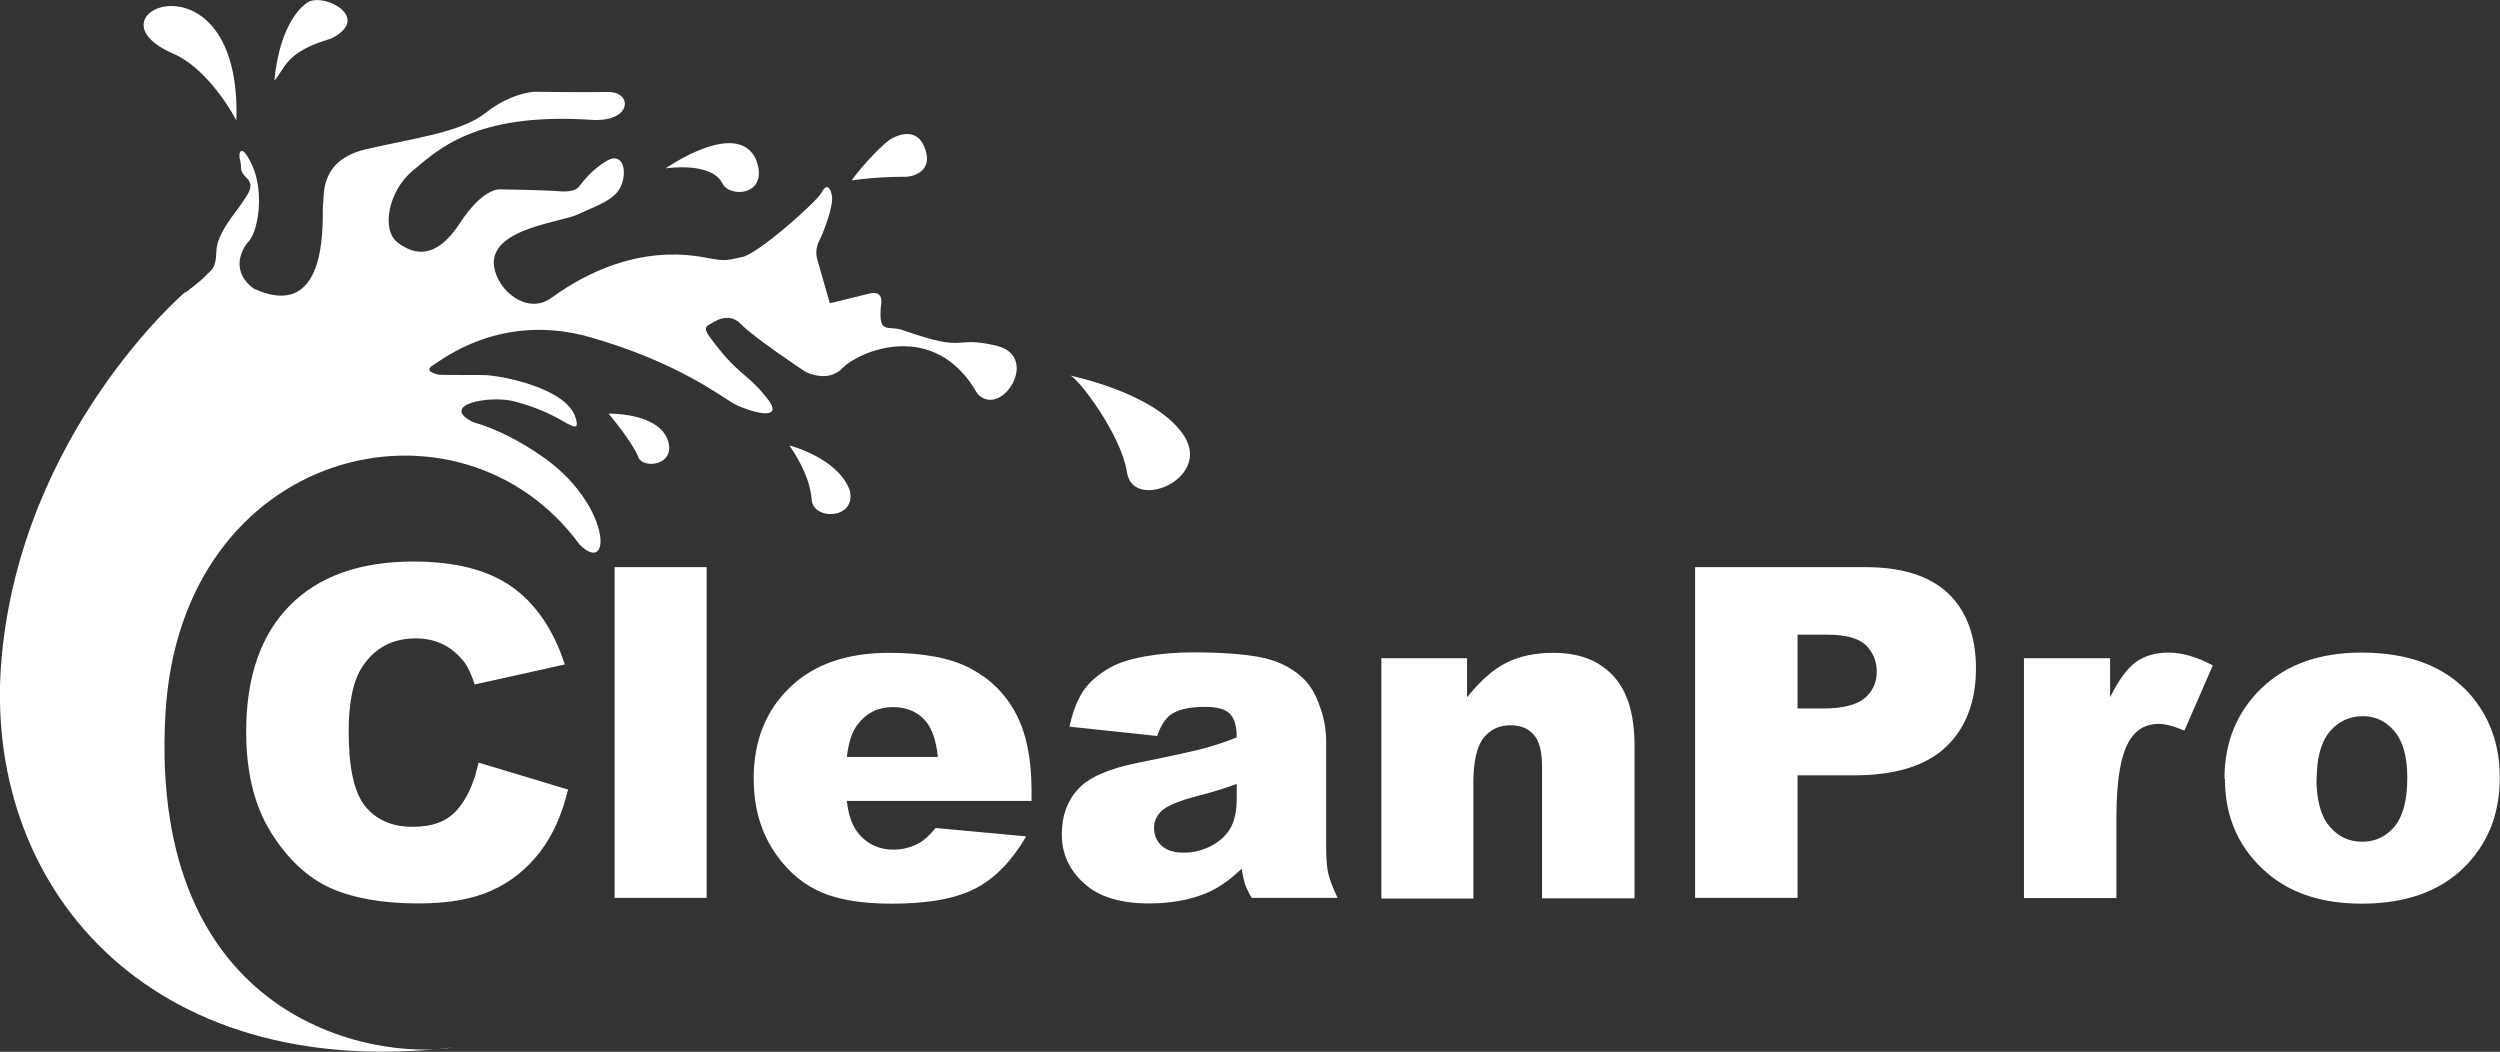
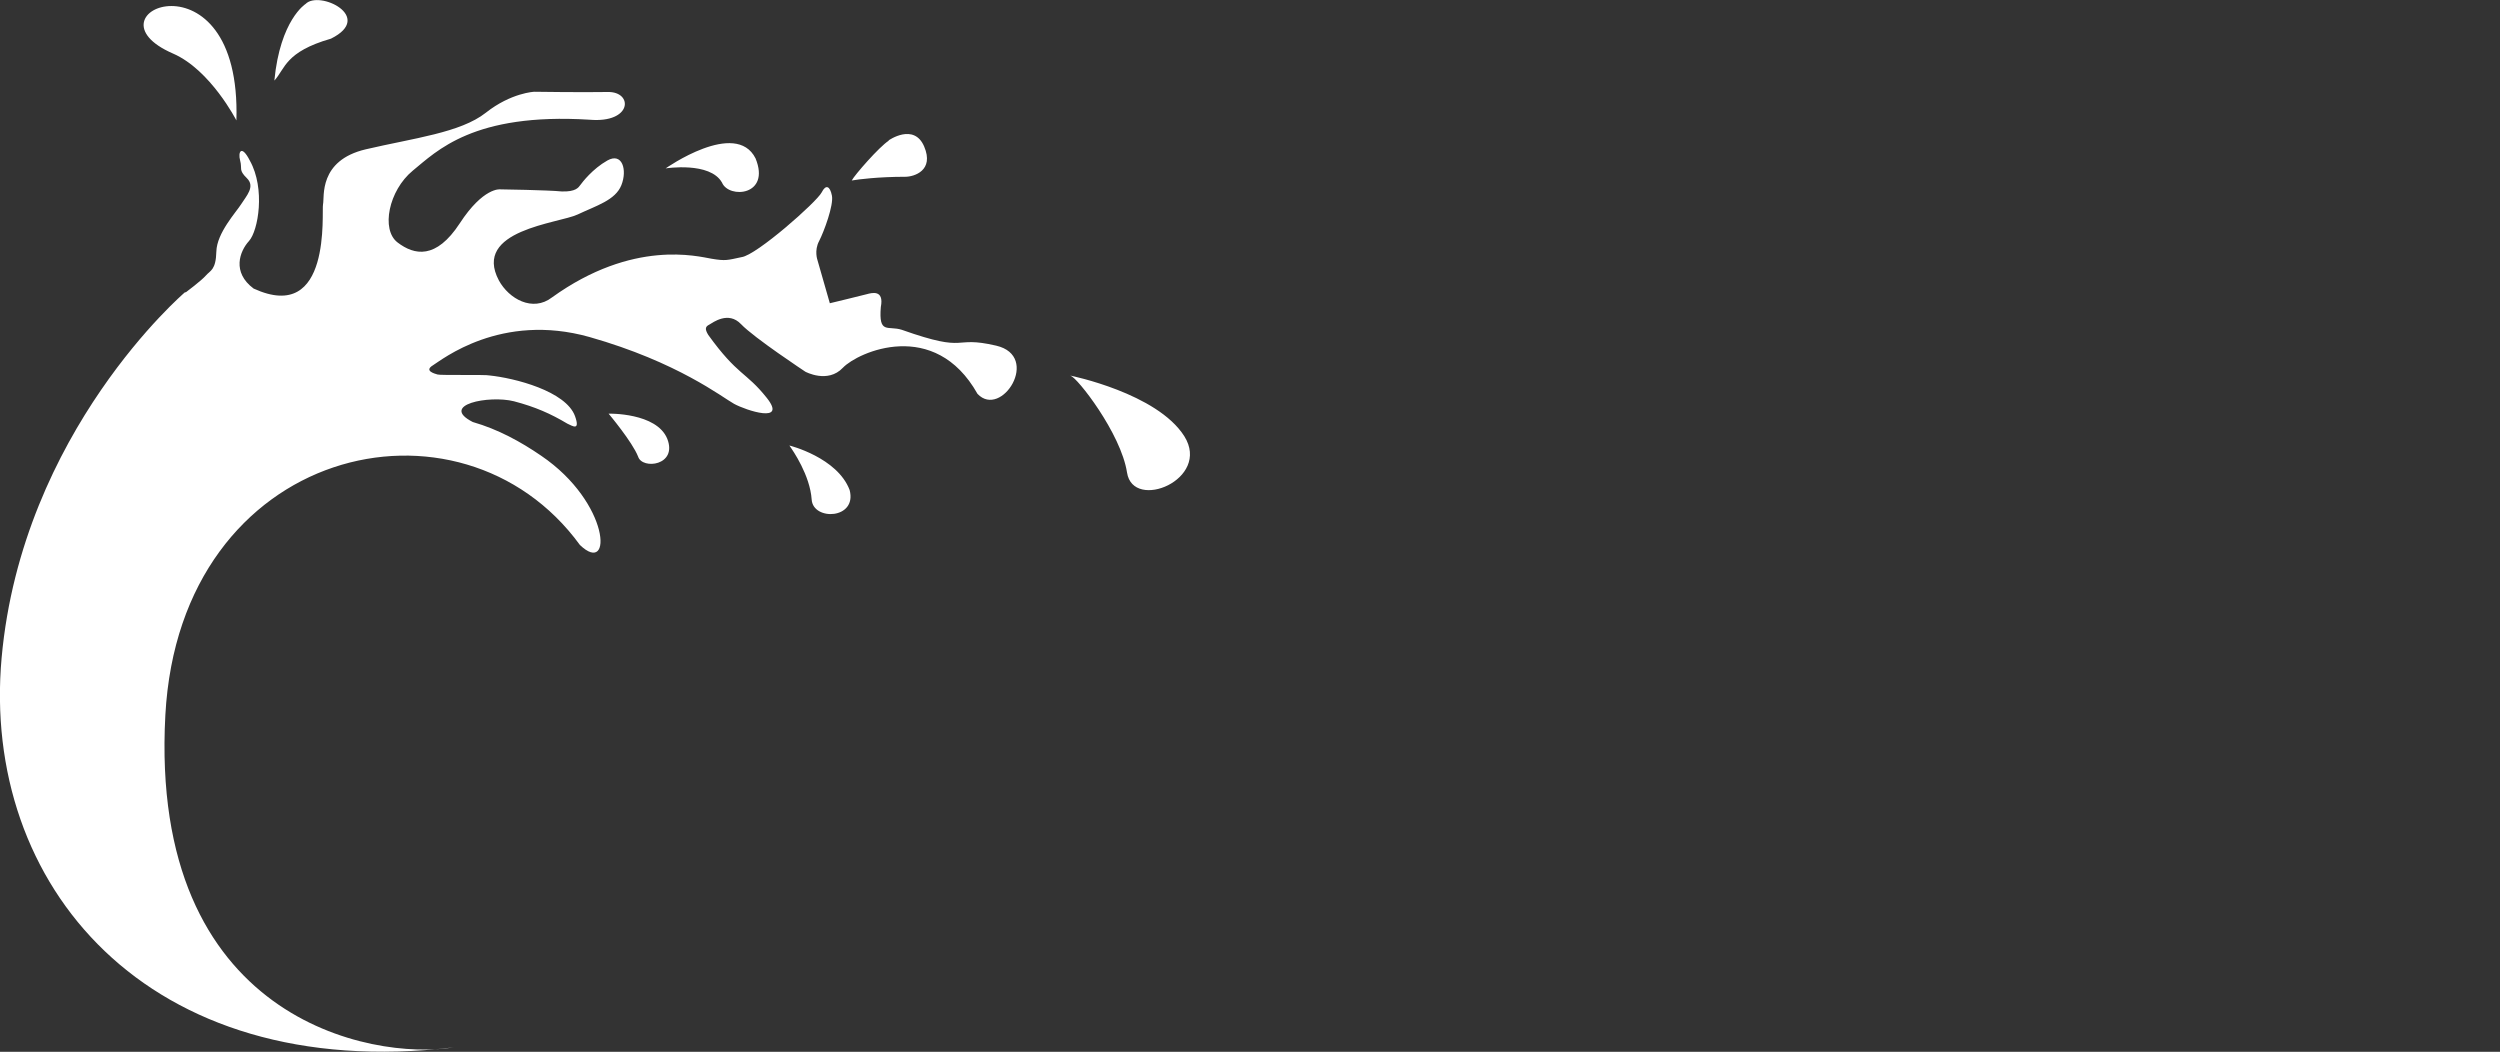
<svg xmlns="http://www.w3.org/2000/svg" id="Warstwa_2" data-name="Warstwa 2" viewBox="0 0 107.34 45.16">
  <rect x="0" y="0" width="107.34" height="45.16" fill="#333333" stroke="none" />
  <defs>
    <style>
      .cls-1 {
        fill: #fff;
        fill-rule: evenodd;
      }
    </style>
  </defs>
  <g id="Warstwa_1-2" data-name="Warstwa 1">
-     <path class="cls-1" d="m20.54,32.74l3.85,1.16c-.26,1.08-.66,1.98-1.22,2.7-.56.72-1.24,1.27-2.07,1.64-.82.37-1.87.55-3.14.55-1.55,0-2.81-.23-3.79-.67-.98-.45-1.82-1.24-2.53-2.37-.71-1.13-1.07-2.58-1.07-4.33,0-2.35.62-4.15,1.87-5.42,1.25-1.26,3.02-1.89,5.31-1.89,1.79,0,3.2.36,4.22,1.08,1.02.72,1.79,1.83,2.28,3.34l-3.87.86c-.14-.43-.28-.74-.43-.94-.25-.33-.55-.59-.9-.77-.36-.18-.75-.27-1.19-.27-1,0-1.76.4-2.29,1.2-.4.59-.6,1.52-.6,2.79,0,1.57.24,2.65.72,3.23.48.58,1.15.87,2.02.87s1.47-.23,1.9-.71c.43-.47.74-1.15.94-2.05h0Zm5.85-8.39h3.95v14.2h-3.95v-14.2h0Zm17.89,10.04h-7.92c.07.63.24,1.1.52,1.42.38.45.88.67,1.49.67.39,0,.76-.1,1.11-.29.21-.12.45-.34.69-.64l3.89.36c-.6,1.03-1.31,1.78-2.15,2.22-.84.45-2.05.67-3.62.67-1.37,0-2.44-.19-3.22-.58-.78-.38-1.43-1-1.94-1.83-.51-.84-.77-1.83-.77-2.96,0-1.61.52-2.92,1.55-3.91,1.03-1,2.45-1.49,4.27-1.49,1.47,0,2.64.22,3.49.67.85.45,1.5,1.09,1.95,1.94.45.85.67,1.95.67,3.31v.45h0Zm-4.01-1.88c-.08-.77-.28-1.32-.62-1.65-.33-.33-.77-.5-1.32-.5-.63,0-1.13.25-1.51.75-.24.31-.39.77-.46,1.39h3.9Zm9.42-.91l-3.77-.4c.14-.66.35-1.18.61-1.56.27-.38.65-.71,1.16-.99.36-.2.86-.36,1.49-.47.63-.11,1.32-.17,2.05-.17,1.18,0,2.13.07,2.84.2.71.13,1.31.41,1.79.83.34.29.6.7.79,1.24.2.53.29,1.04.29,1.53v4.55c0,.49.03.87.09,1.14.06.27.2.63.4,1.05h-3.69c-.15-.26-.24-.46-.29-.6-.04-.14-.09-.35-.14-.65-.52.5-1.03.85-1.54,1.06-.7.28-1.51.43-2.43.43-1.23,0-2.16-.28-2.79-.86-.64-.57-.96-1.27-.96-2.11,0-.78.23-1.43.69-1.93.46-.51,1.31-.88,2.54-1.13,1.48-.3,2.44-.51,2.88-.63.44-.12.91-.27,1.4-.47,0-.49-.1-.82-.3-1.02-.2-.2-.55-.29-1.05-.29-.64,0-1.13.1-1.45.31-.25.17-.45.47-.61.92h0Zm3.41,2.06c-.54.2-1.11.37-1.7.52-.8.21-1.31.43-1.52.63-.22.21-.33.46-.33.73,0,.31.11.57.32.77.22.2.54.3.96.3s.85-.11,1.23-.32c.38-.21.64-.48.8-.79.16-.31.24-.71.24-1.21v-.63h0Zm6.21-5.4h3.68v1.68c.55-.69,1.1-1.18,1.66-1.47.56-.29,1.24-.44,2.05-.44,1.09,0,1.94.32,2.56.98.61.65.92,1.65.92,3.01v6.55h-3.97v-5.66c0-.65-.12-1.1-.36-1.37-.24-.27-.57-.4-1-.4-.47,0-.86.18-1.15.54-.29.36-.44,1.01-.44,1.95v4.95h-3.95v-10.3h0Zm13.47-3.91h7.3c1.59,0,2.78.38,3.57,1.13.79.76,1.19,1.84,1.19,3.23s-.43,2.56-1.3,3.37c-.86.81-2.18,1.21-3.95,1.21h-2.41v5.26h-4.4v-14.2h0Zm4.4,6.07h1.08c.85,0,1.45-.15,1.8-.44.34-.29.52-.67.52-1.13s-.15-.82-.45-1.13c-.3-.31-.86-.47-1.69-.47h-1.26v3.17h0Zm9.72-2.16h3.7v1.68c.36-.73.72-1.23,1.1-1.51.38-.27.85-.41,1.4-.41.59,0,1.22.18,1.91.55l-1.22,2.8c-.47-.2-.84-.29-1.11-.29-.52,0-.92.22-1.2.64-.41.6-.61,1.73-.61,3.38v3.46h-3.97v-10.3h0Zm8.61,5.18c0-1.57.53-2.87,1.59-3.89,1.06-1.02,2.49-1.53,4.29-1.53,2.06,0,3.61.6,4.67,1.8.84.97,1.27,2.15,1.27,3.56,0,1.59-.52,2.88-1.57,3.9-1.05,1.01-2.5,1.52-4.35,1.52-1.65,0-2.99-.42-4-1.26-1.25-1.04-1.88-2.41-1.88-4.09h0Zm3.95,0c0,.92.19,1.6.56,2.04.37.44.83.66,1.4.66s1.03-.22,1.39-.65c.36-.43.55-1.13.55-2.09,0-.9-.18-1.56-.55-2-.37-.44-.82-.65-1.36-.65-.57,0-1.04.22-1.42.66-.37.45-.56,1.12-.56,2.03Z" />
    <path class="cls-1" d="m7.94,12.55S.95,18.52.07,28.24c-.88,9.72,6.22,18.3,19.41,16.73-3.52.58-13.09-1.19-12.38-14.27.63-11.59,12.68-14.33,17.8-7.3,1.42,1.36,1.31-1.81-1.66-3.83-.89-.61-1.86-1.14-2.94-1.45-1.45-.74.7-1.16,1.77-.89.91.24,1.57.53,2.29.96.22.1.56.33.33-.32-.39-1.08-2.6-1.64-3.68-1.75-.11-.04-2.12,0-2.22-.04-.1-.03-.6-.15-.21-.39.39-.24,2.93-2.29,6.73-1.22,3.8,1.08,5.7,2.59,6.21,2.87.51.28,2.3.87,1.4-.26-.9-1.13-1.24-.94-2.51-2.7-.16-.26-.12-.36.04-.44.16-.09.82-.6,1.37-.02.55.58,2.76,2.04,2.76,2.04,0,0,.96.52,1.61-.17.65-.68,3.94-2.15,5.78,1.12,1.03,1.09,2.74-1.62.8-2.07-1.94-.45-1.11.36-4.05-.68-.6-.19-1,.21-.9-.98.15-.77-.41-.6-.6-.55-.18.05-1.59.39-1.59.39l-.53-1.85s-.15-.41.07-.82c.21-.41.63-1.54.55-1.95-.08-.41-.26-.5-.44-.14-.21.41-2.8,2.7-3.44,2.78-.61.13-.68.17-1.28.07-.6-.1-3.37-.85-6.86,1.66-.83.64-1.85.06-2.28-.73-1.15-2.17,2.58-2.45,3.38-2.83s1.62-.61,1.88-1.26c.26-.65.04-1.42-.6-1.06-.64.36-1.08.94-1.16,1.05-.08.11-.2.3-.8.28-.6-.06-2.61-.09-2.65-.09,0,0-.72-.09-1.73,1.46-1.02,1.56-1.95,1.37-2.67.82-.72-.55-.38-2.23.65-3.08,1.03-.84,2.61-2.5,7.59-2.19,1.85.16,1.88-1.21.79-1.19-1.09.02-3.16-.01-3.16-.01,0,0-.99.04-2.08.9-1.09.86-3.1,1.09-5.15,1.57-2.05.48-1.77,2.06-1.84,2.36-.07.31.4,5.17-2.98,3.62-.94-.7-.6-1.6-.2-2.04.4-.44.71-2.25.04-3.45-.36-.71-.52-.38-.42-.01.1.36-.08.4.29.76.37.36-.02.76-.24,1.11-.22.35-1.05,1.24-1.07,2.04s-.26.81-.45,1.03c-.19.22-.86.72-.86.72h0Zm2.21-7.38s-1.11-2.17-2.72-2.87c-4.05-1.76,2.95-4.64,2.72,2.87h0ZM13.12.17s-1.09.68-1.34,3.29c.47-.51.45-1.23,2.43-1.8,1.89-.94-.51-2.09-1.09-1.49h0Zm15.46,7.06s3.01-2.12,3.86-.43c.66,1.61-1.15,1.74-1.44,1.04-.51-.91-2.42-.61-2.42-.61h0Zm9.57-1.2s1.09-.77,1.53.26c.44,1.03-.43,1.3-.81,1.3-1.14,0-2.03.11-2.3.16.11-.22,1.18-1.45,1.59-1.71h0Zm7.82,10.1s3.71.75,4.88,2.6c1.16,1.85-2.2,3.24-2.46,1.56-.26-1.69-2.16-4.11-2.42-4.15h0Zm-12.07,3s2.05.51,2.58,1.91c.33,1.26-1.57,1.33-1.63.41-.07-1.04-.8-2.1-.95-2.31h0Zm-7.77-1.37s2.06-.05,2.52,1.08c.45,1.15-1.07,1.33-1.25.77-.25-.64-1.27-1.85-1.27-1.85Z" />
  </g>
</svg>